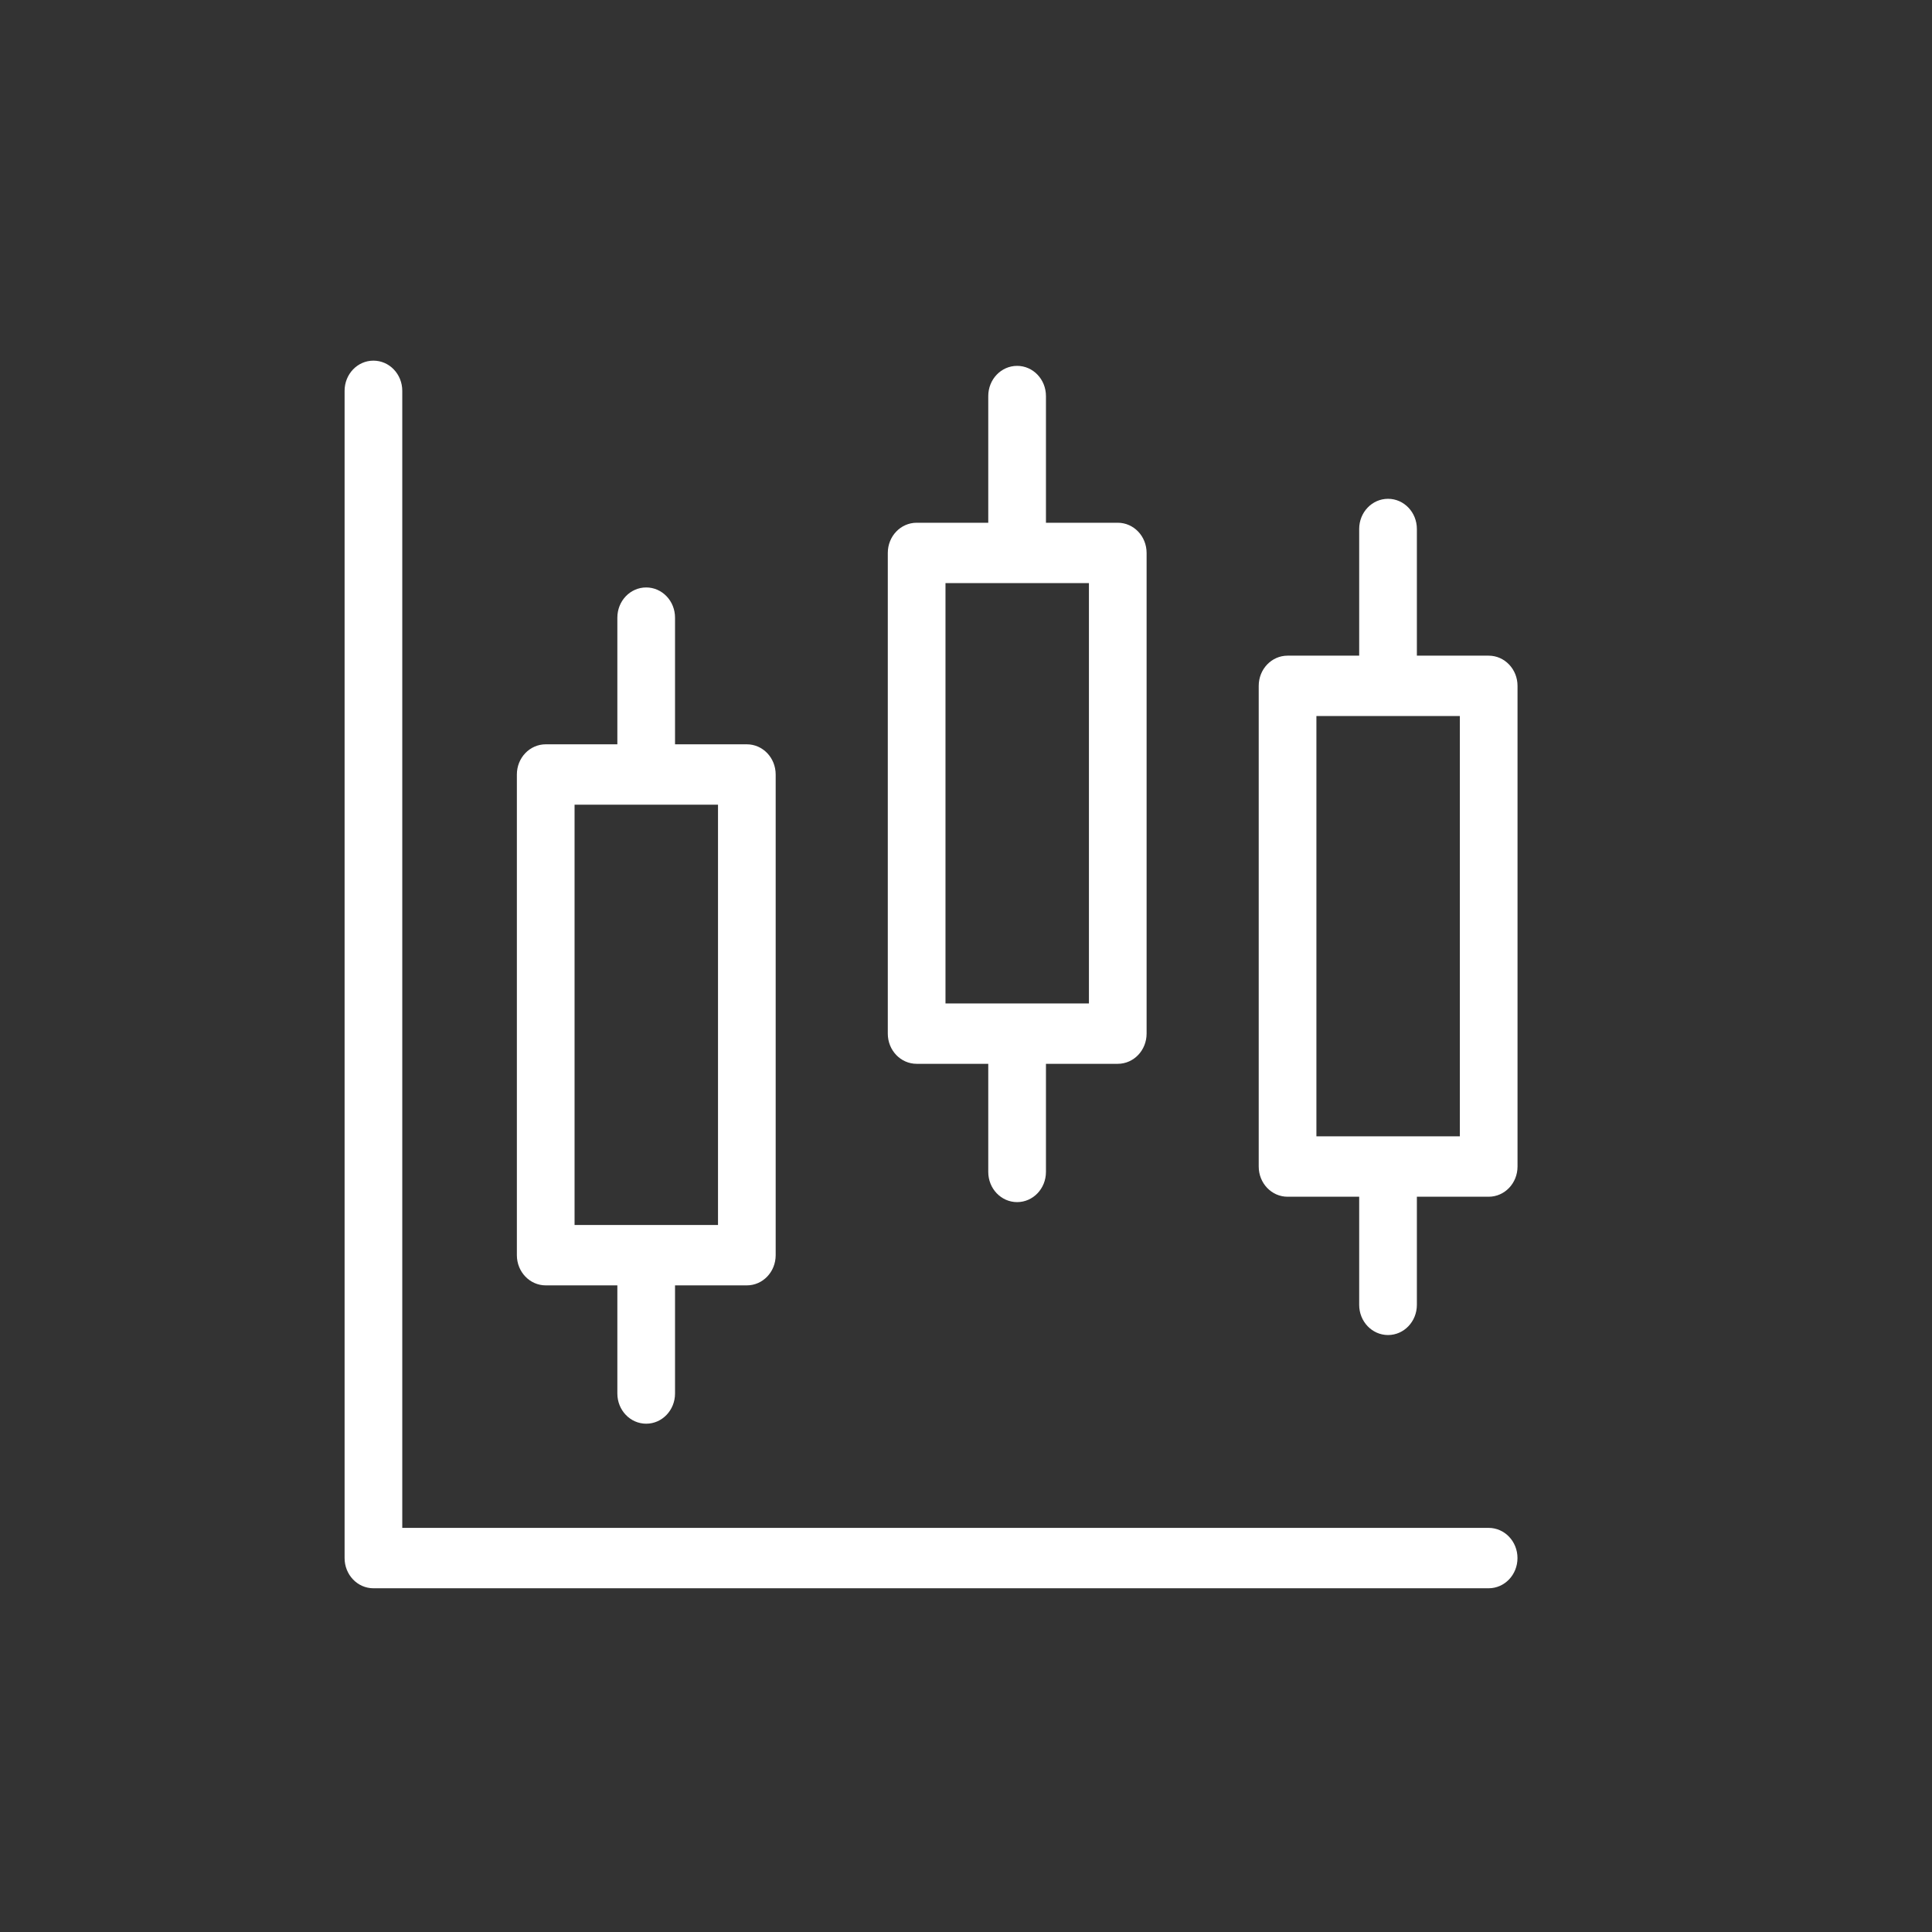
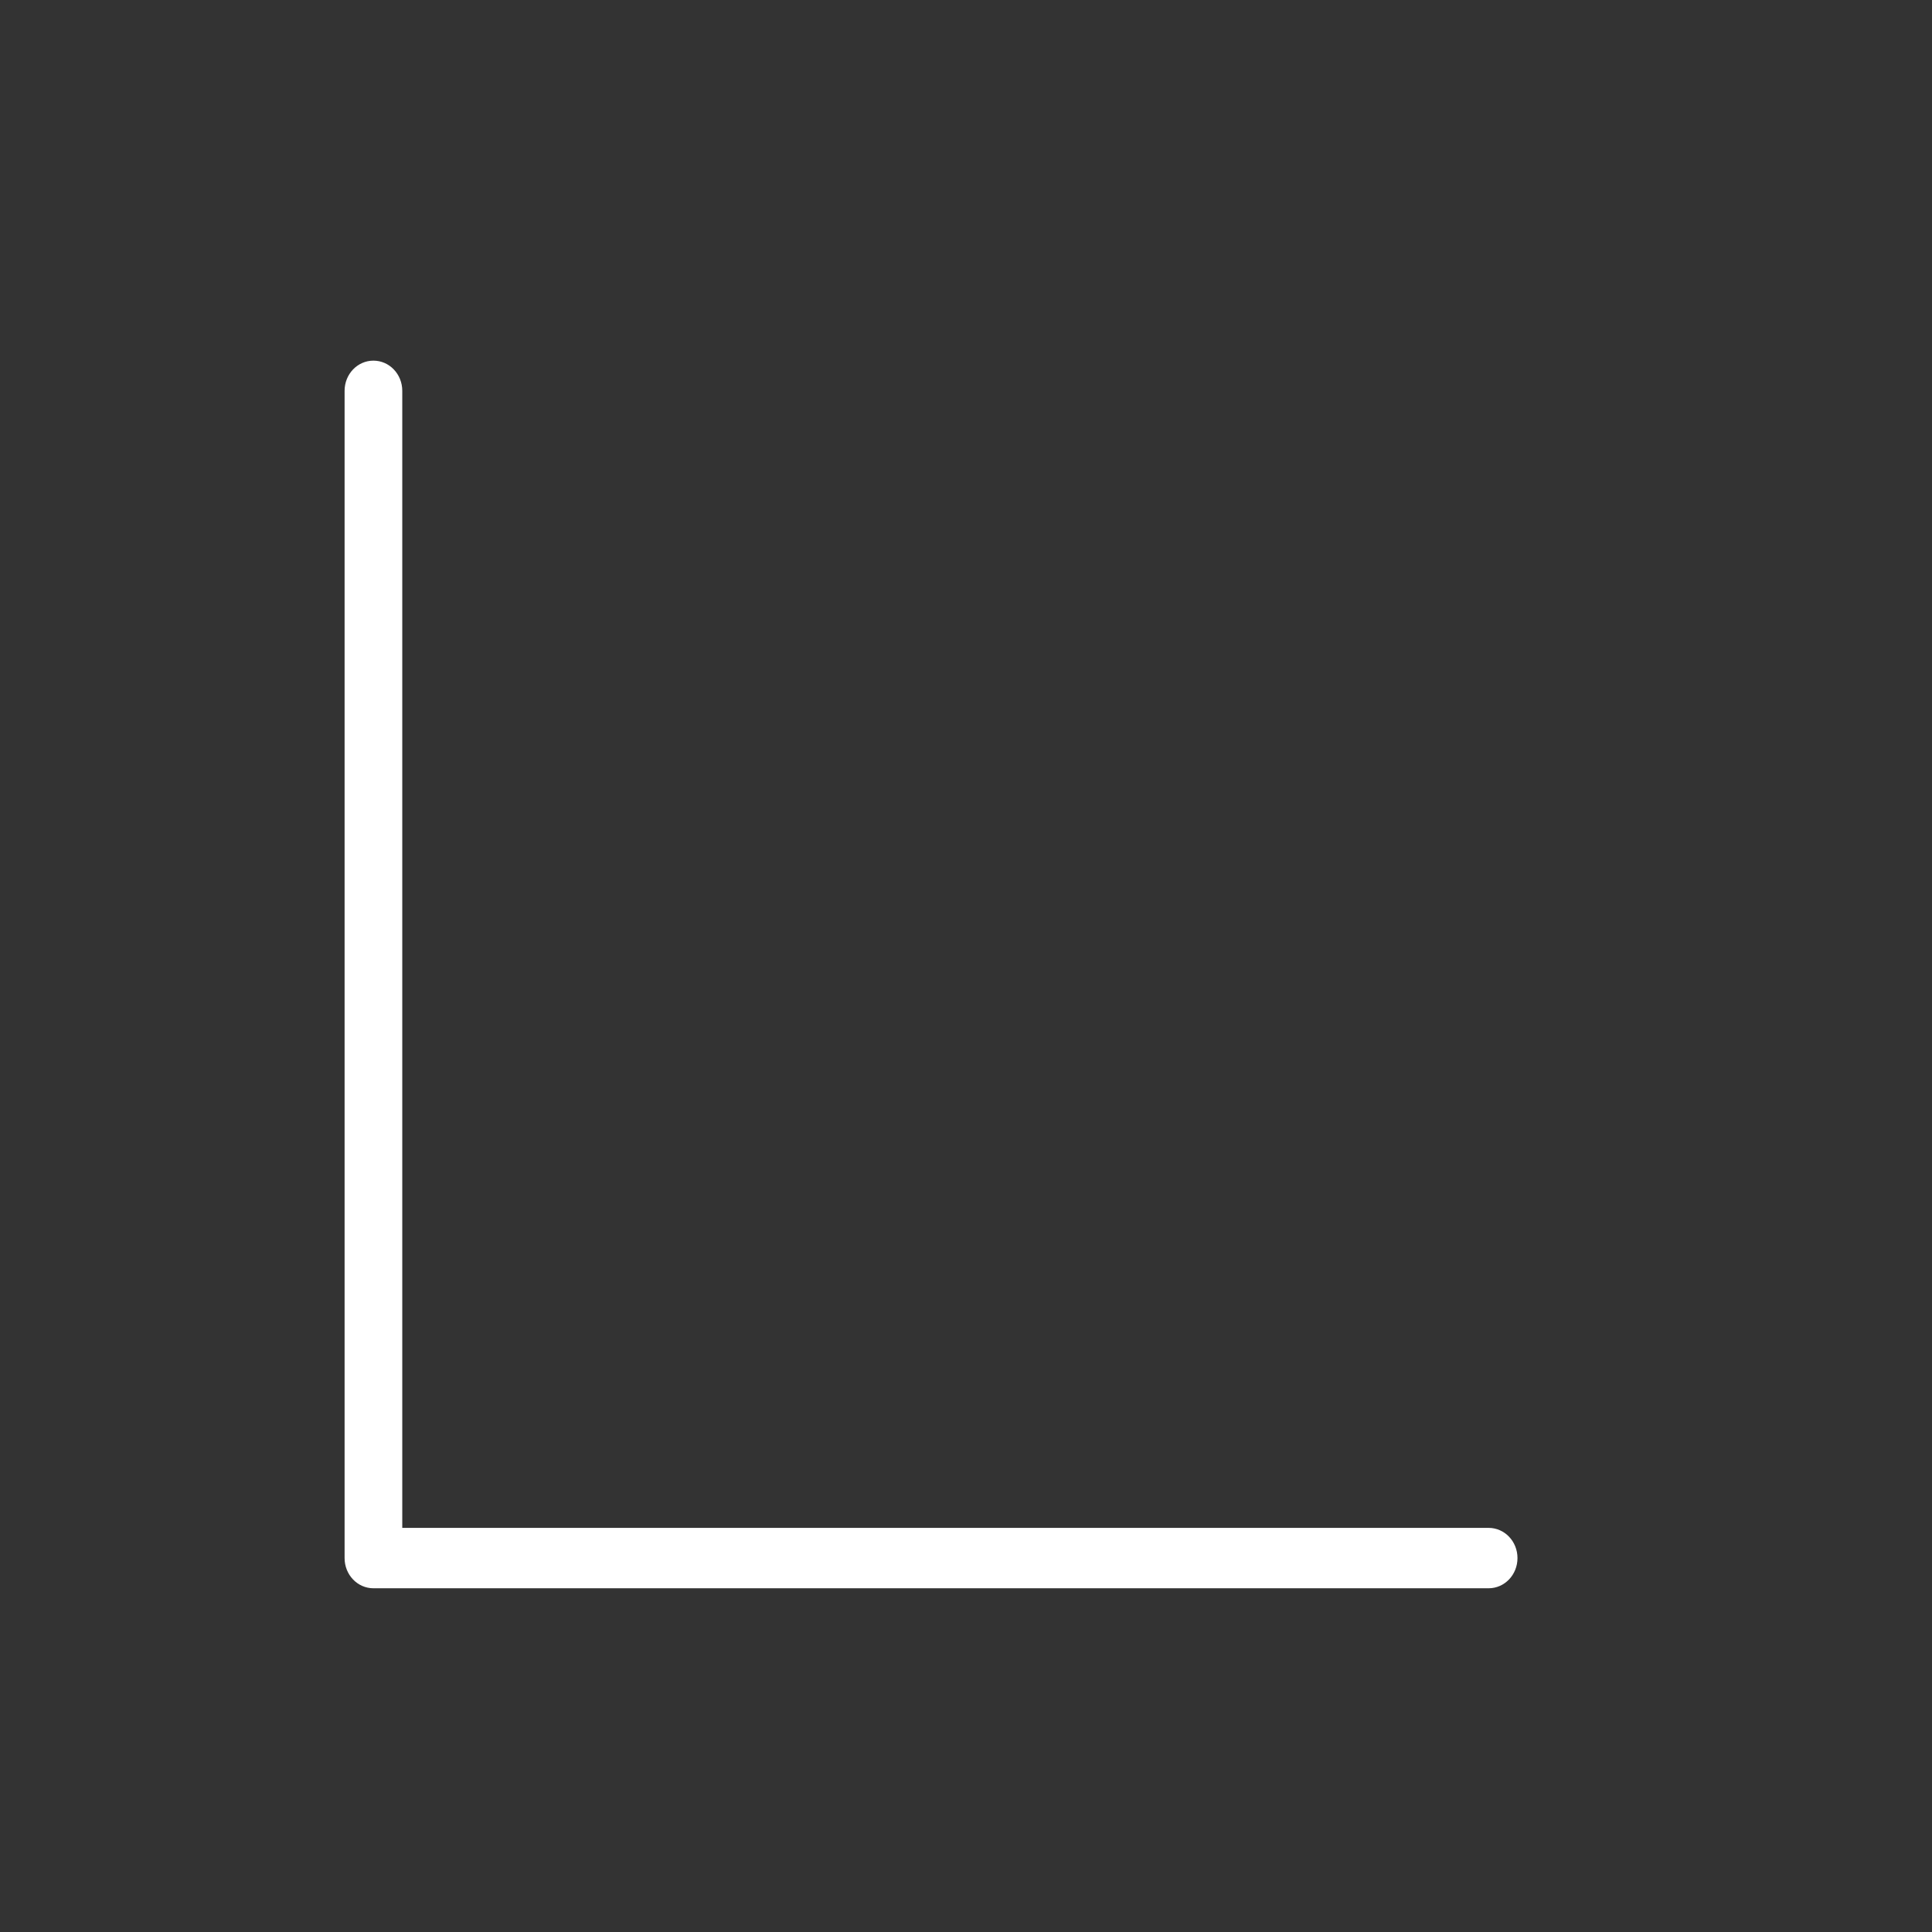
<svg xmlns="http://www.w3.org/2000/svg" width="94" height="94" viewBox="0 0 94 94" fill="none">
  <rect x="0" y="0" width="94" height="94" fill="#333333" stroke="none" />
  <path d="M72.428 74.338H19.572V19.015C19.572 18.203 18.945 17.547 18.169 17.547C17.392 17.547 16.766 18.203 16.766 19.015V75.807C16.766 76.62 17.392 77.276 18.169 77.276H18.178H72.428C73.205 77.276 73.832 76.62 73.832 75.807C73.832 74.994 73.205 74.338 72.428 74.338Z" fill="white" />
-   <path d="M26.552 62.539H30.037V67.8C30.037 68.612 30.663 69.269 31.44 69.269C32.216 69.269 32.843 68.612 32.843 67.8V62.539H36.337C37.114 62.539 37.74 61.883 37.74 61.07V37.683C37.74 36.87 37.114 36.214 36.337 36.214H32.843V30.051C32.843 29.238 32.216 28.582 31.44 28.582C30.663 28.582 30.037 29.238 30.037 30.051V36.214H26.552C25.775 36.214 25.148 36.87 25.148 37.683V61.07C25.148 61.881 25.775 62.539 26.552 62.539ZM27.955 39.152H34.934V59.602H27.955V39.152Z" fill="white" />
-   <path d="M44.599 51.759H48.083V57.019C48.083 57.832 48.71 58.488 49.487 58.488C50.263 58.488 50.89 57.832 50.89 57.019V51.759H54.384C55.161 51.759 55.787 51.103 55.787 50.29V26.903C55.787 26.09 55.161 25.434 54.384 25.434H50.89V19.27C50.89 18.457 50.263 17.801 49.487 17.801C48.71 17.801 48.083 18.457 48.083 19.27V25.434H44.599C43.822 25.434 43.195 26.09 43.195 26.903V50.29C43.195 51.103 43.822 51.759 44.599 51.759ZM46.002 28.371H52.981V48.822H46.002V28.371Z" fill="white" />
-   <path d="M72.431 31.901H68.937V25.737C68.937 24.925 68.31 24.269 67.534 24.269C66.757 24.269 66.13 24.925 66.13 25.737V31.901H62.645C61.869 31.901 61.242 32.557 61.242 33.37V56.757C61.242 57.57 61.869 58.226 62.645 58.226H66.13V63.486C66.13 64.299 66.757 64.955 67.534 64.955C68.31 64.955 68.937 64.299 68.937 63.486V58.226H72.431C73.207 58.226 73.834 57.57 73.834 56.757V33.37C73.834 32.56 73.207 31.901 72.431 31.901ZM71.028 55.288H64.049V34.838H71.028V55.288Z" fill="white" />
</svg>